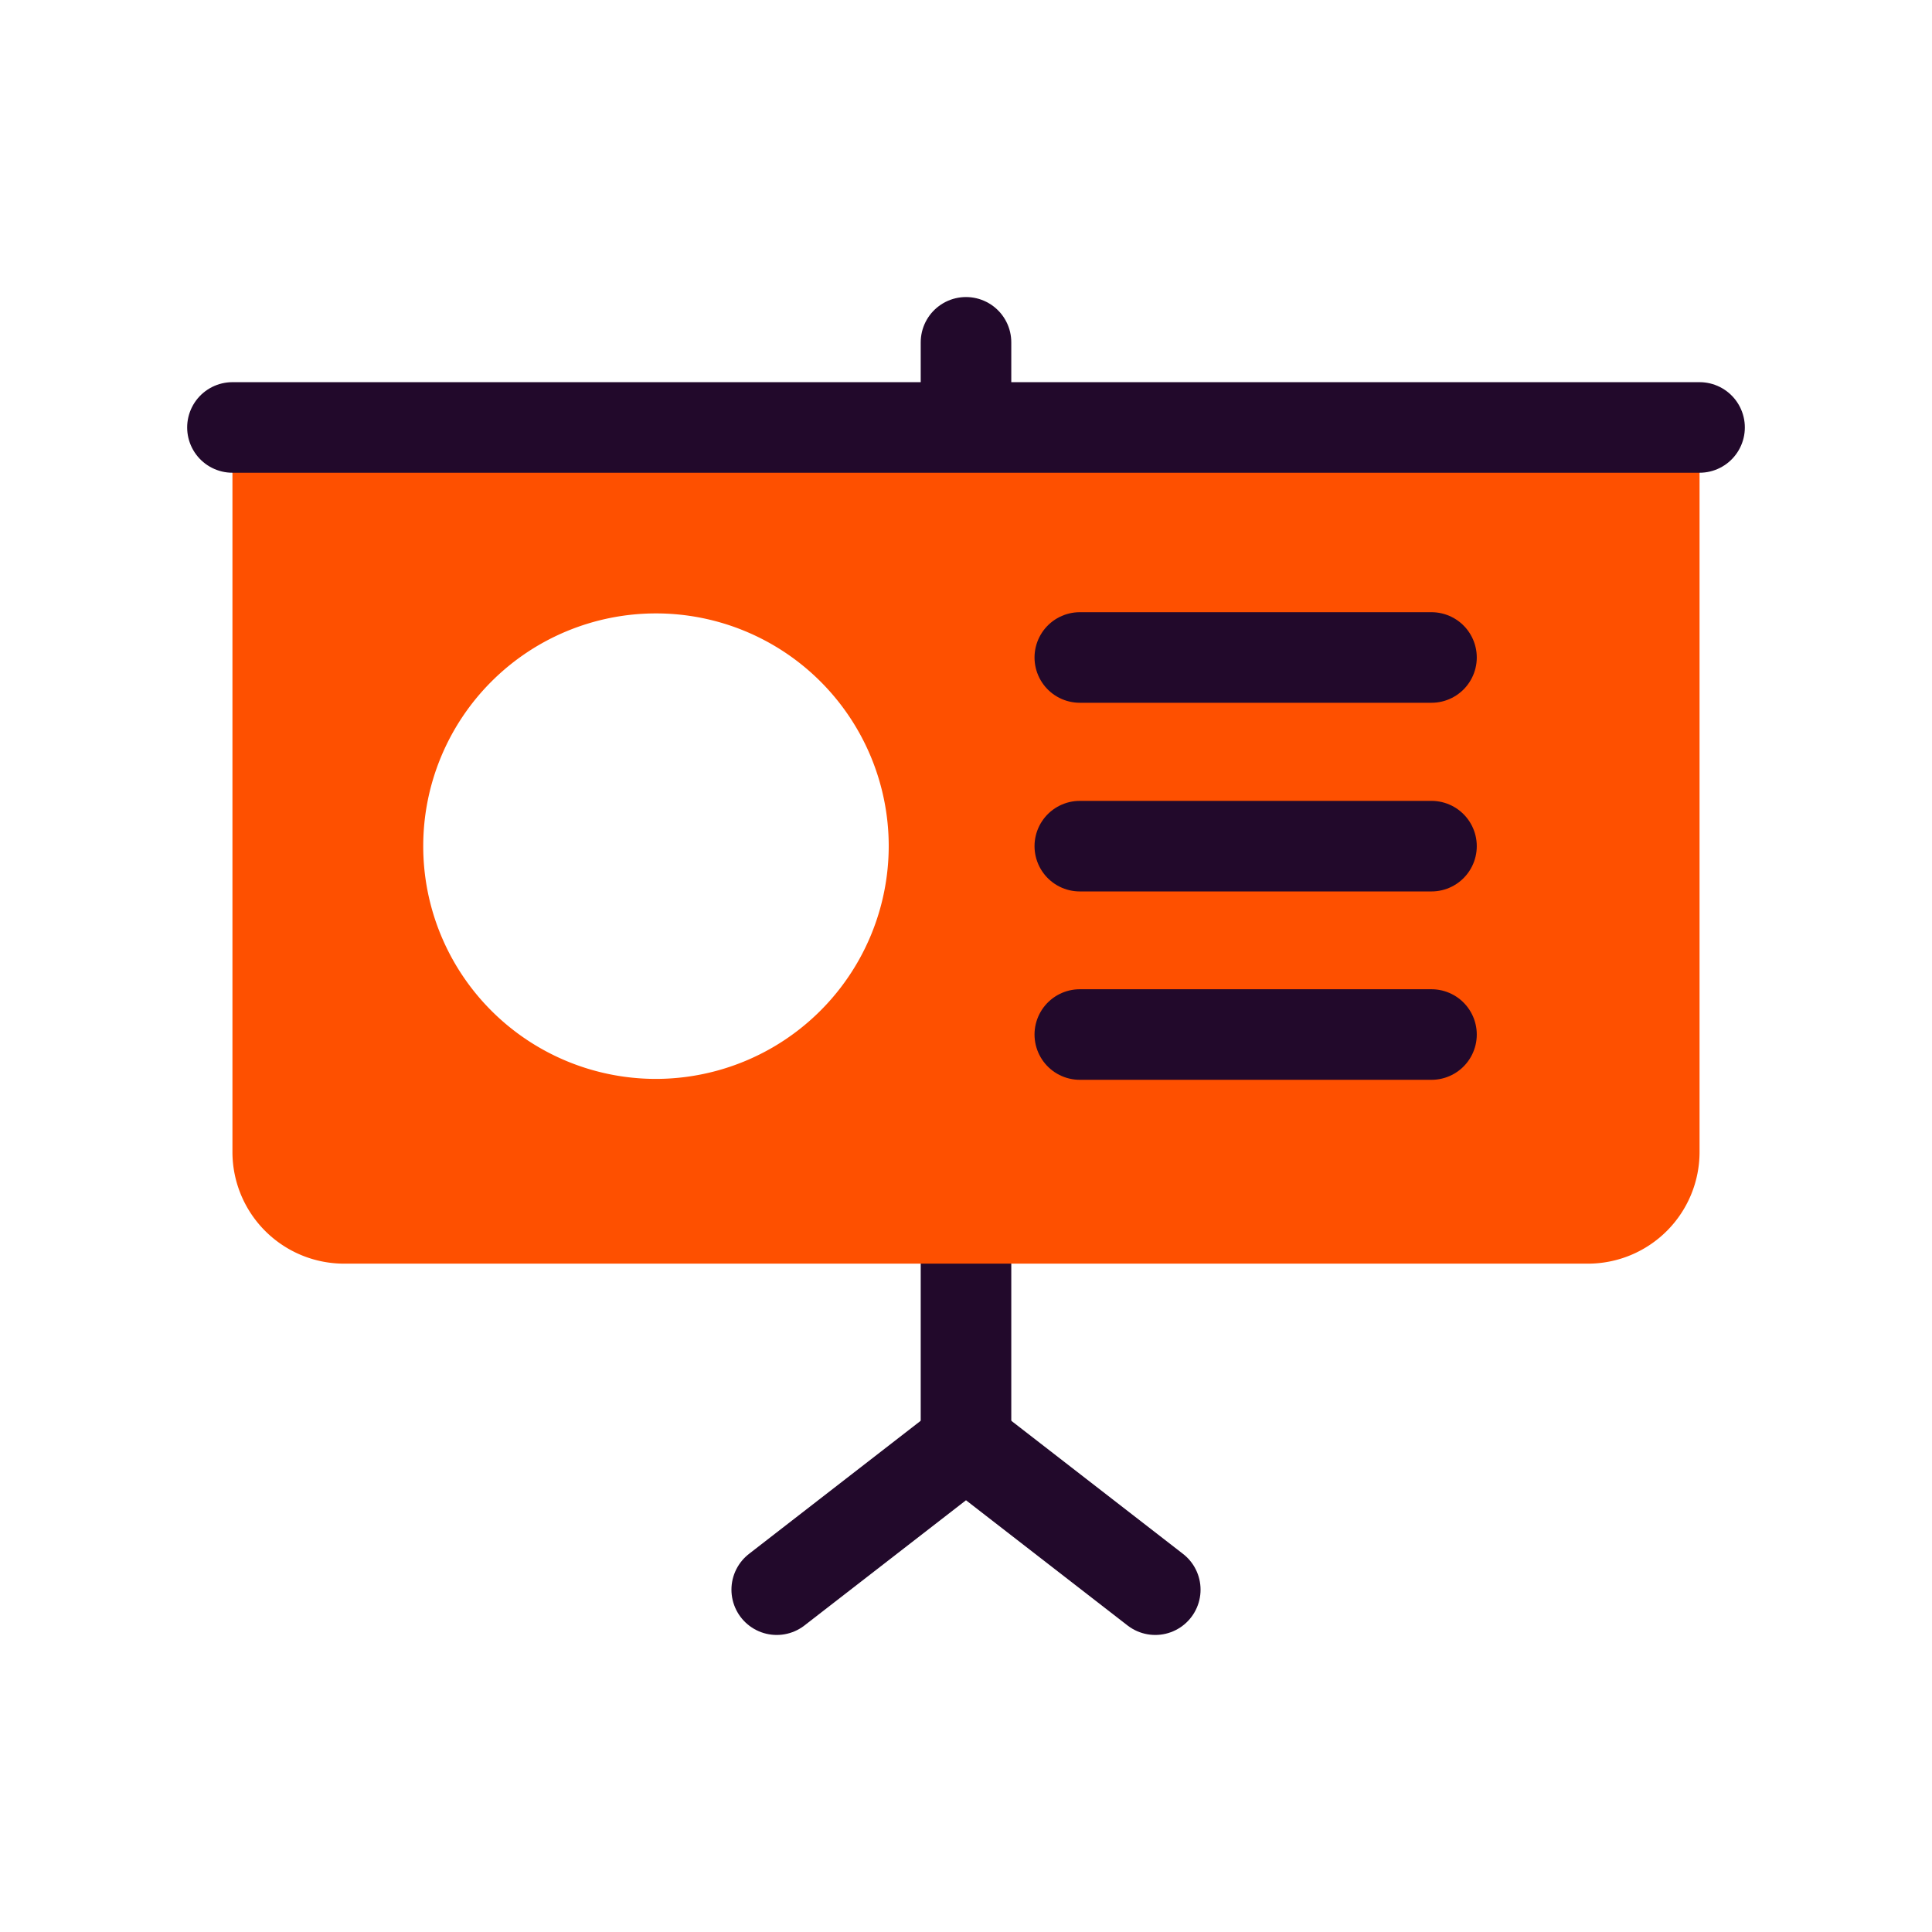
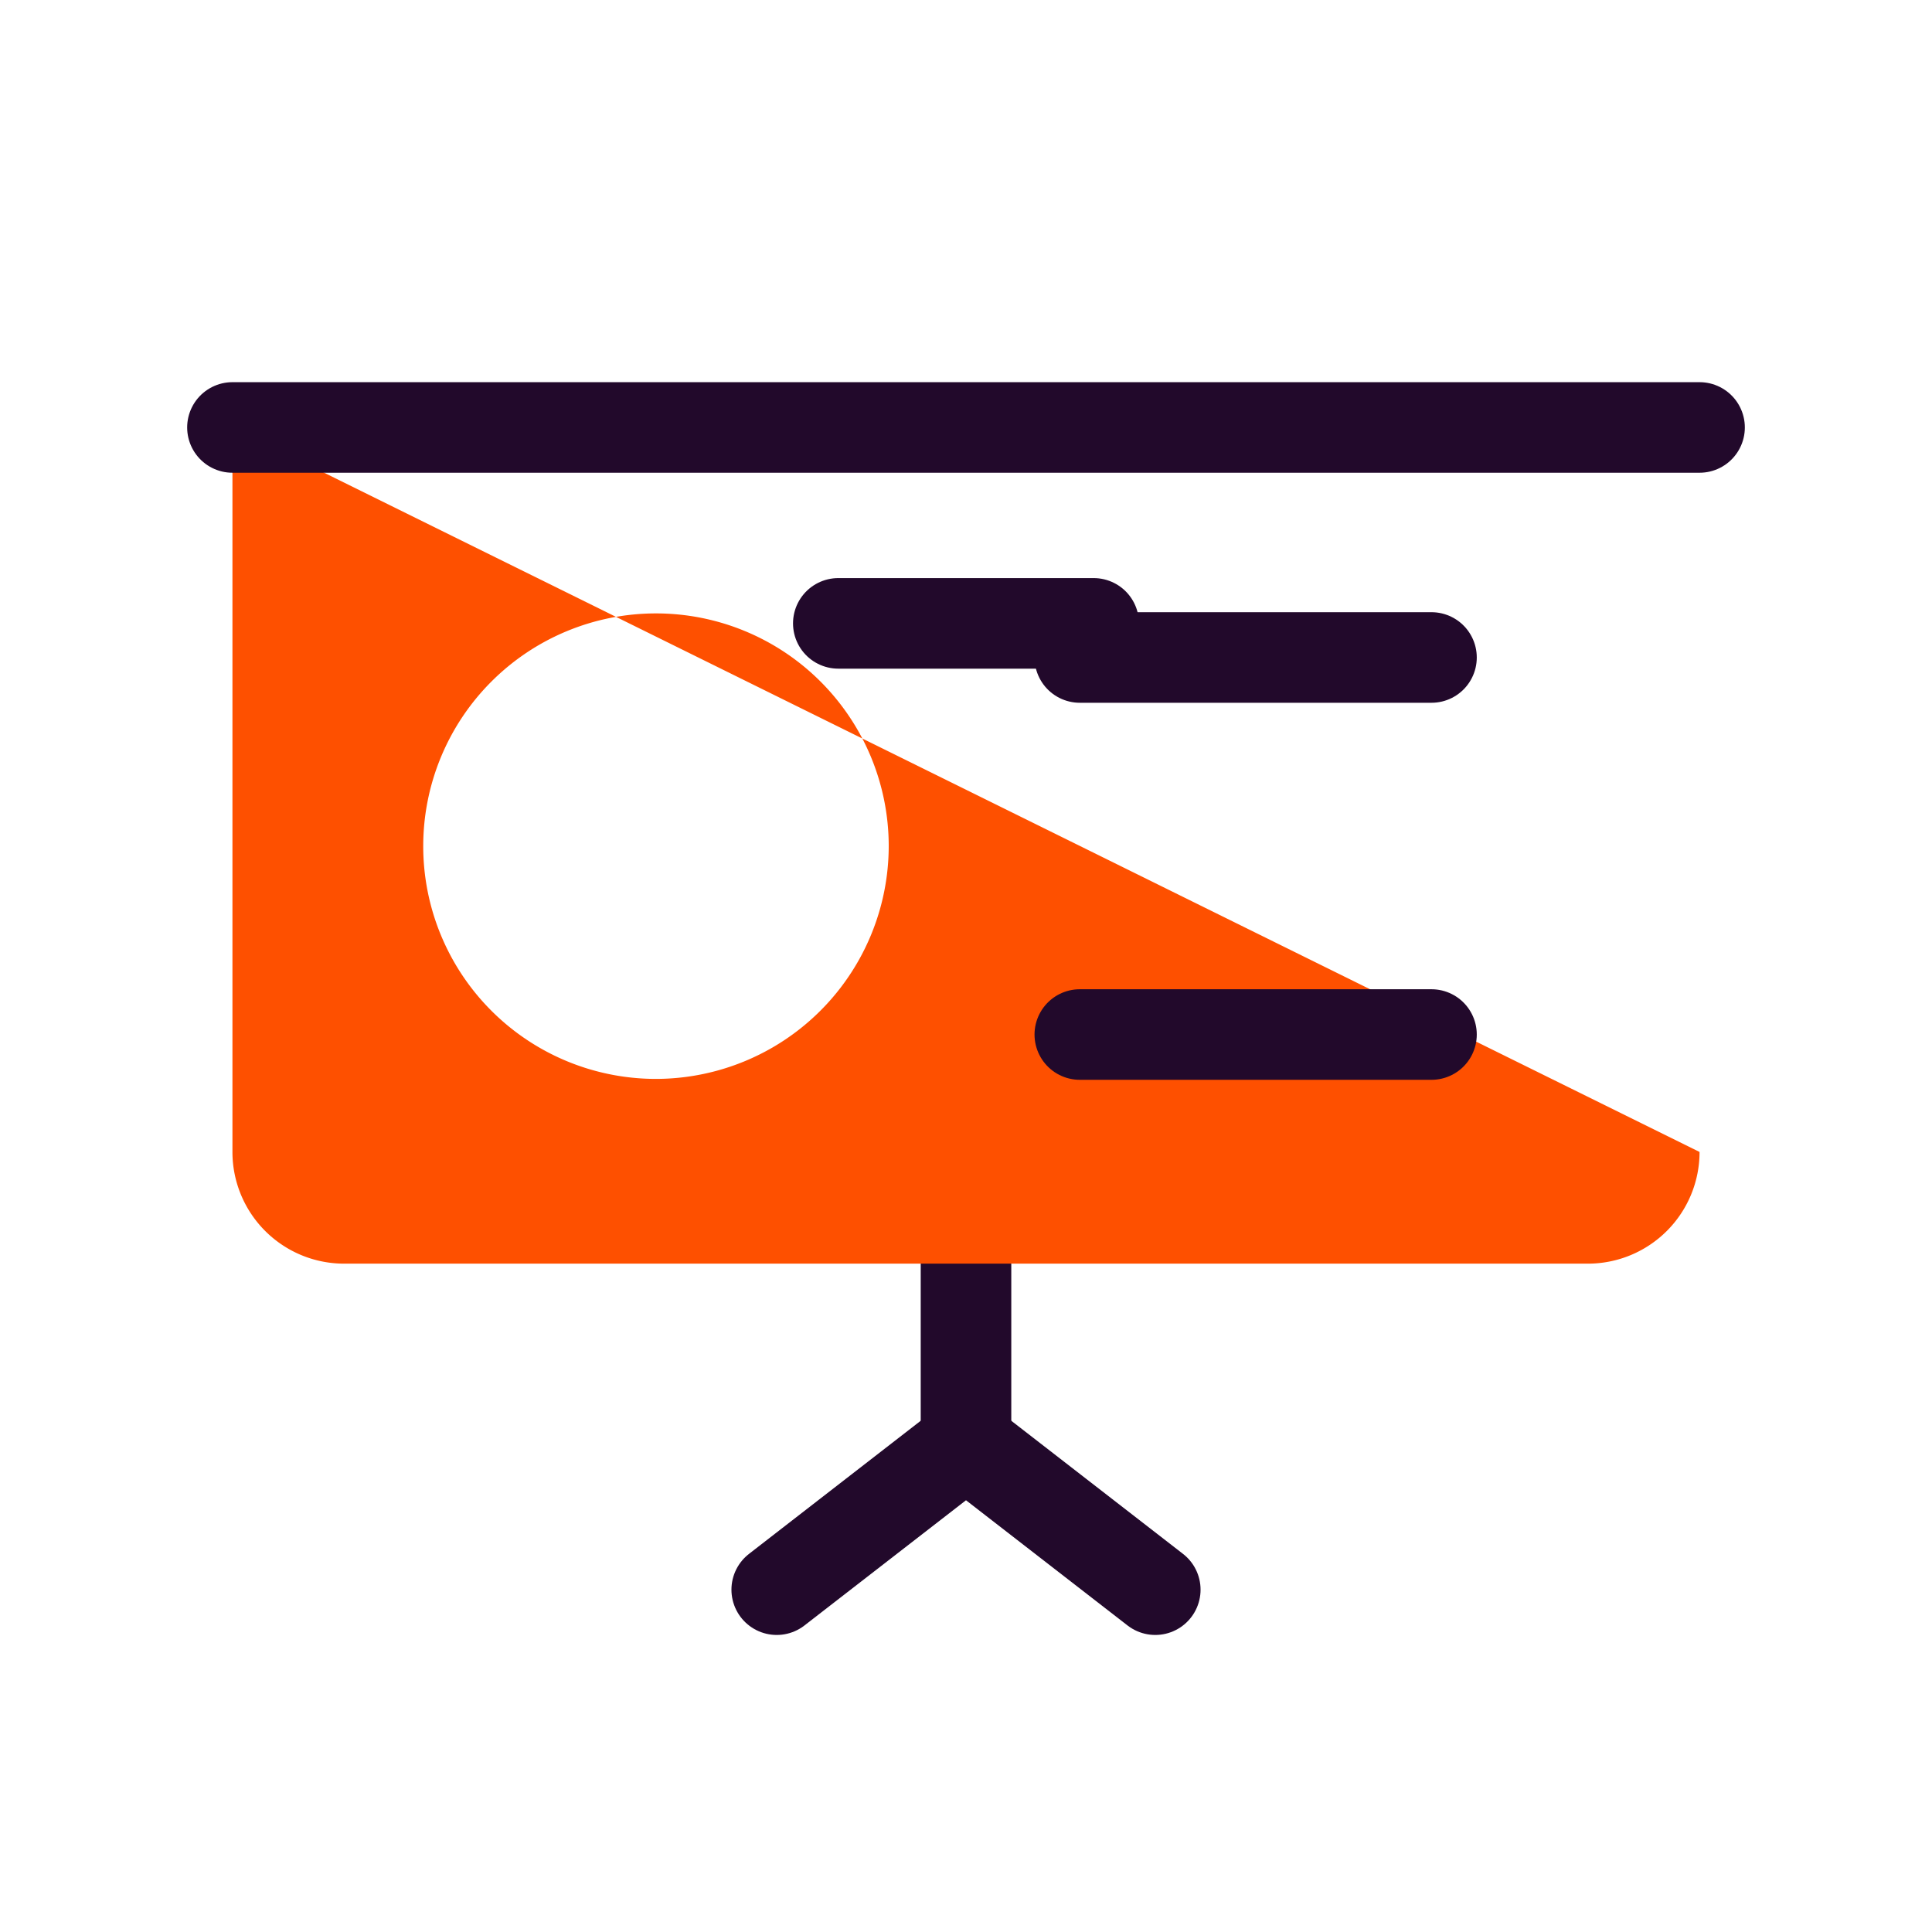
<svg xmlns="http://www.w3.org/2000/svg" id="Layer_1" data-name="Layer 1" viewBox="0 0 64 64">
  <defs>
    <style> .cls-1 { fill: none; stroke: #22092b; stroke-linecap: round; stroke-linejoin: round; stroke-width: 3px; } .cls-2 { fill: #fe5000; } </style>
  </defs>
  <g>
    <g>
      <g>
        <polyline class="cls-1" points="25.73 52.66 32 47.8 38.27 52.66" />
        <line class="cls-1" x1="32" y1="34.87" x2="32" y2="47.8" />
      </g>
      <g>
        <line class="cls-1" x1="27.77" y1="20.65" x2="36.23" y2="20.65" />
-         <line class="cls-1" x1="32" y1="11.34" x2="32" y2="20.06" />
      </g>
-       <path class="cls-2" d="M7.7,14.16v24a3.7,3.7,0,0,0,3.69,3.7H52.61a3.7,3.7,0,0,0,3.69-3.7v-24Zm14,21.58A7.71,7.71,0,1,1,29.44,28,7.72,7.72,0,0,1,21.72,35.74Z" />
+       <path class="cls-2" d="M7.7,14.16v24a3.7,3.7,0,0,0,3.69,3.7H52.61a3.7,3.7,0,0,0,3.69-3.7Zm14,21.58A7.71,7.71,0,1,1,29.44,28,7.72,7.72,0,0,1,21.72,35.74Z" />
      <line class="cls-1" x1="56.3" y1="14.16" x2="7.7" y2="14.16" />
    </g>
    <g>
      <line class="cls-1" x1="35.77" y1="21.78" x2="47.42" y2="21.78" />
-       <line class="cls-1" x1="35.77" y1="28.03" x2="47.42" y2="28.03" />
      <line class="cls-1" x1="35.77" y1="34.27" x2="47.42" y2="34.27" />
    </g>
  </g>
</svg>